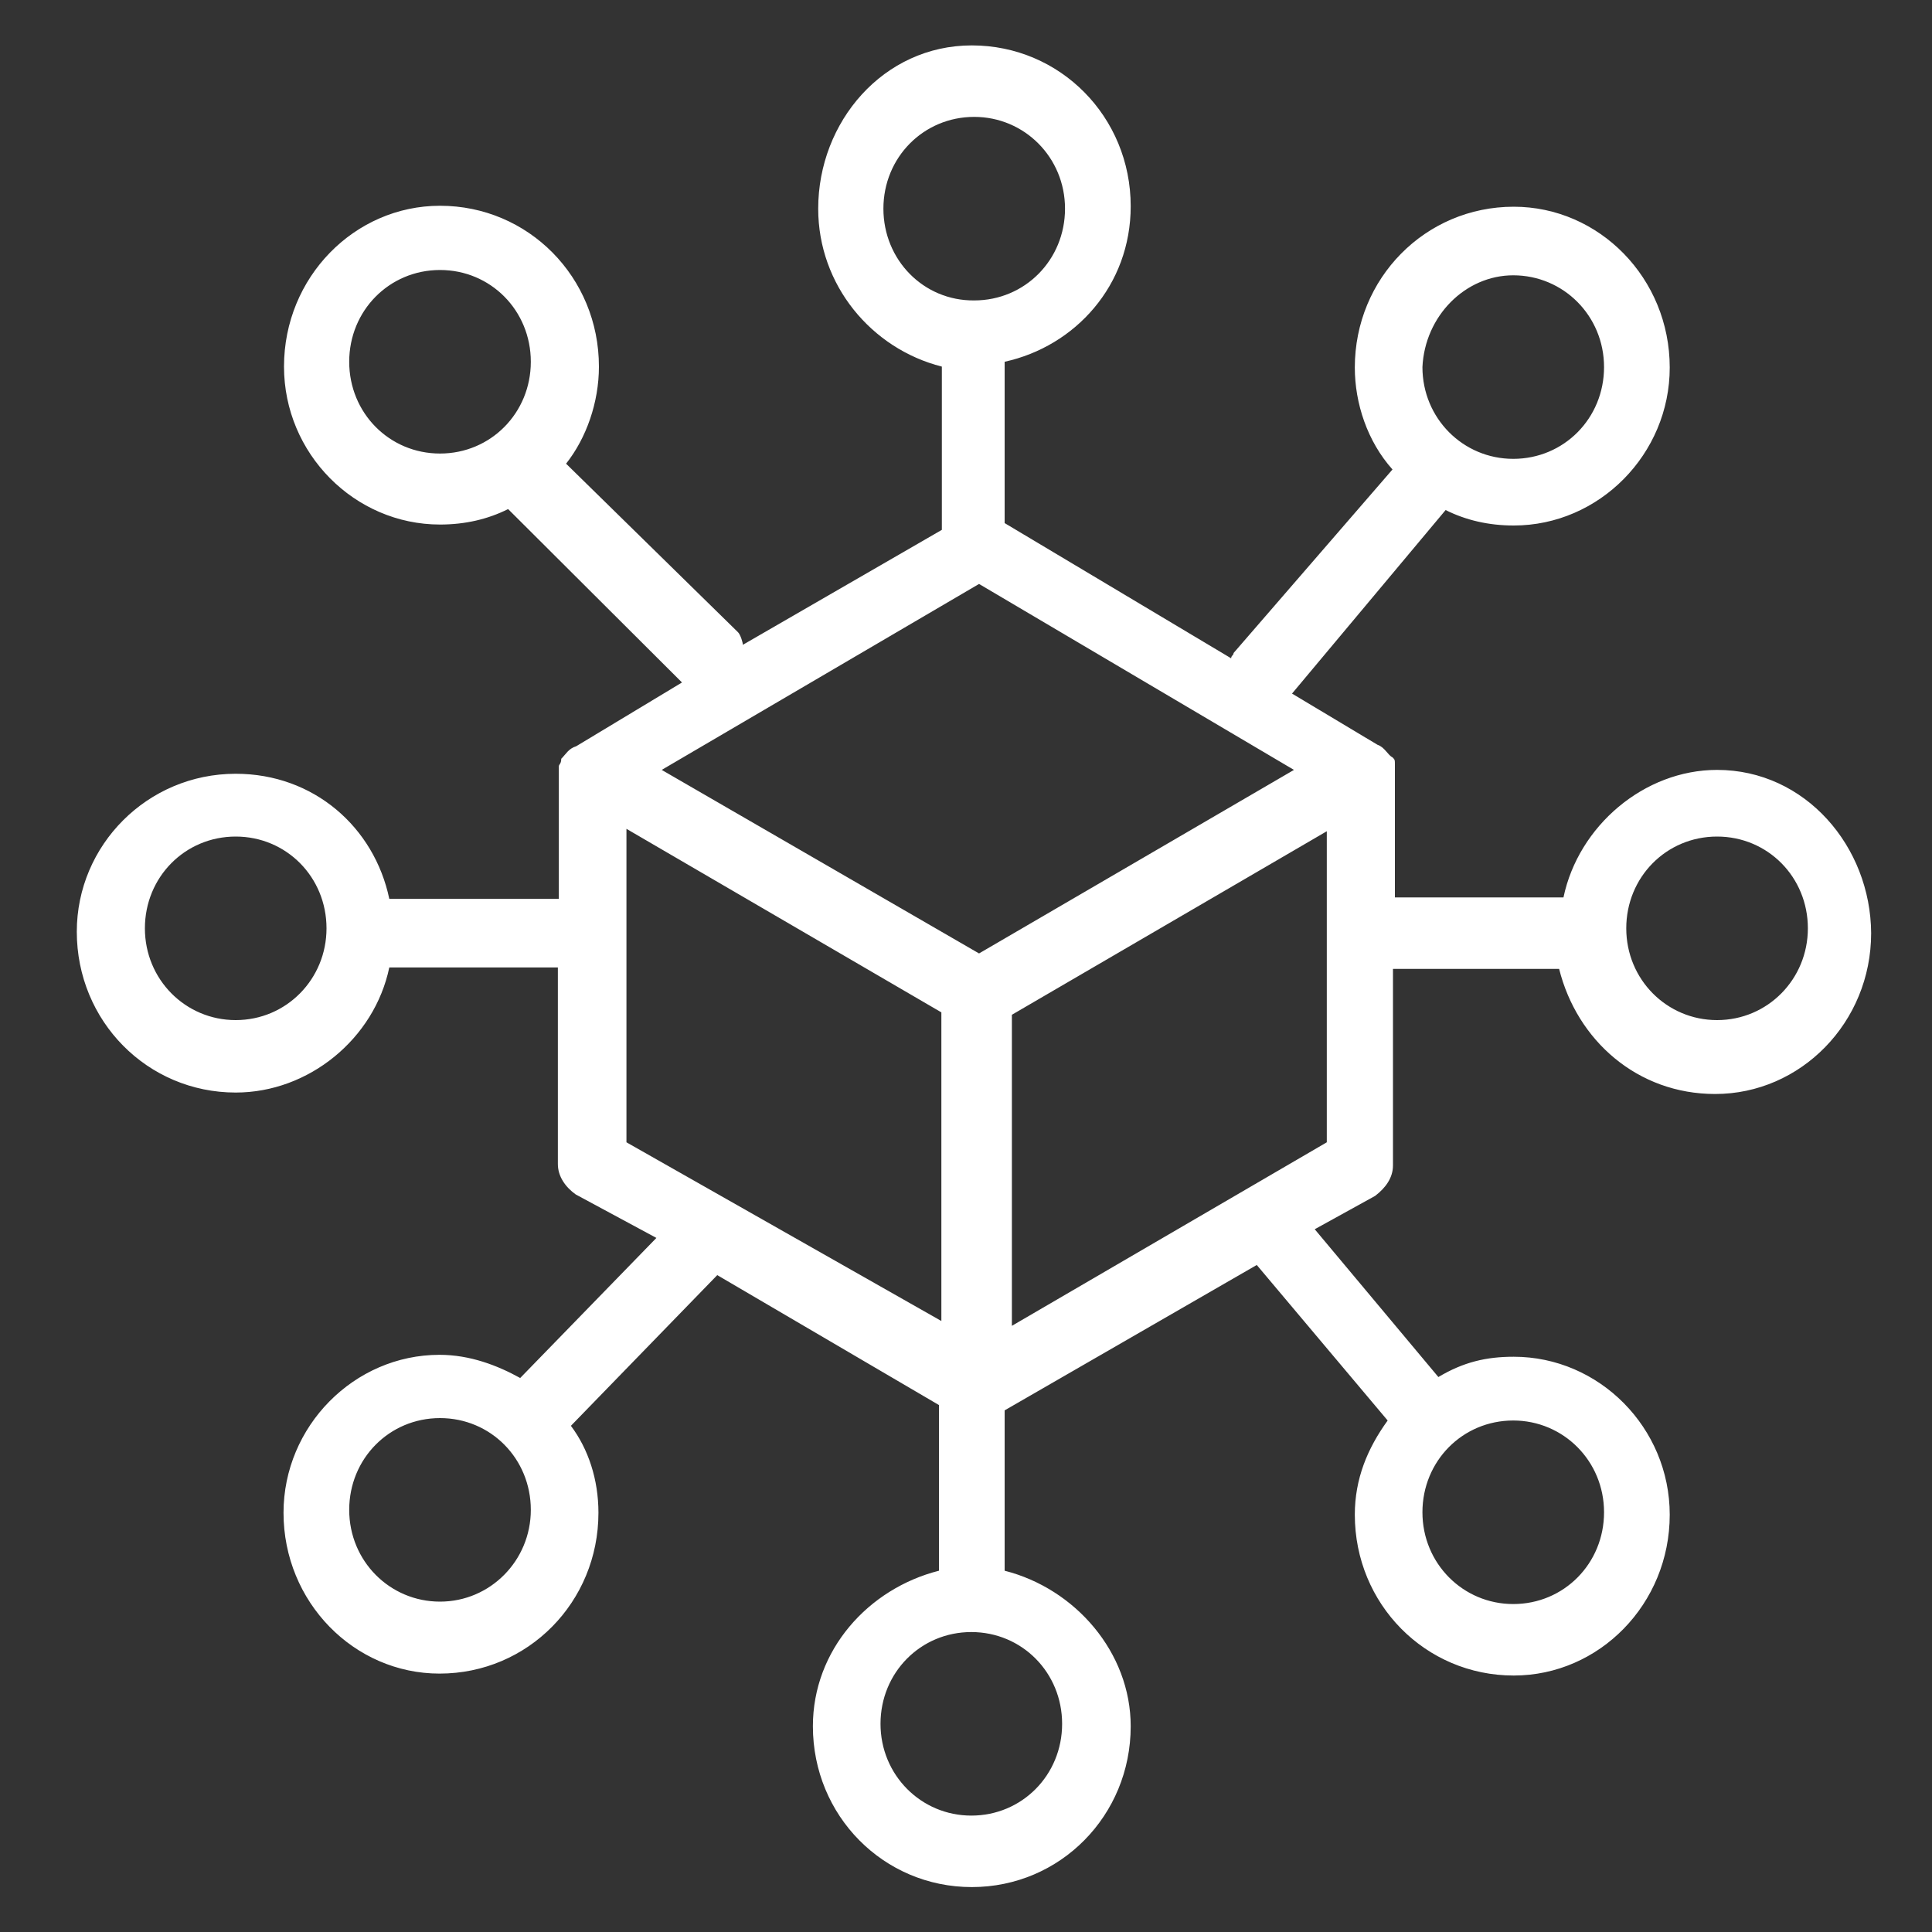
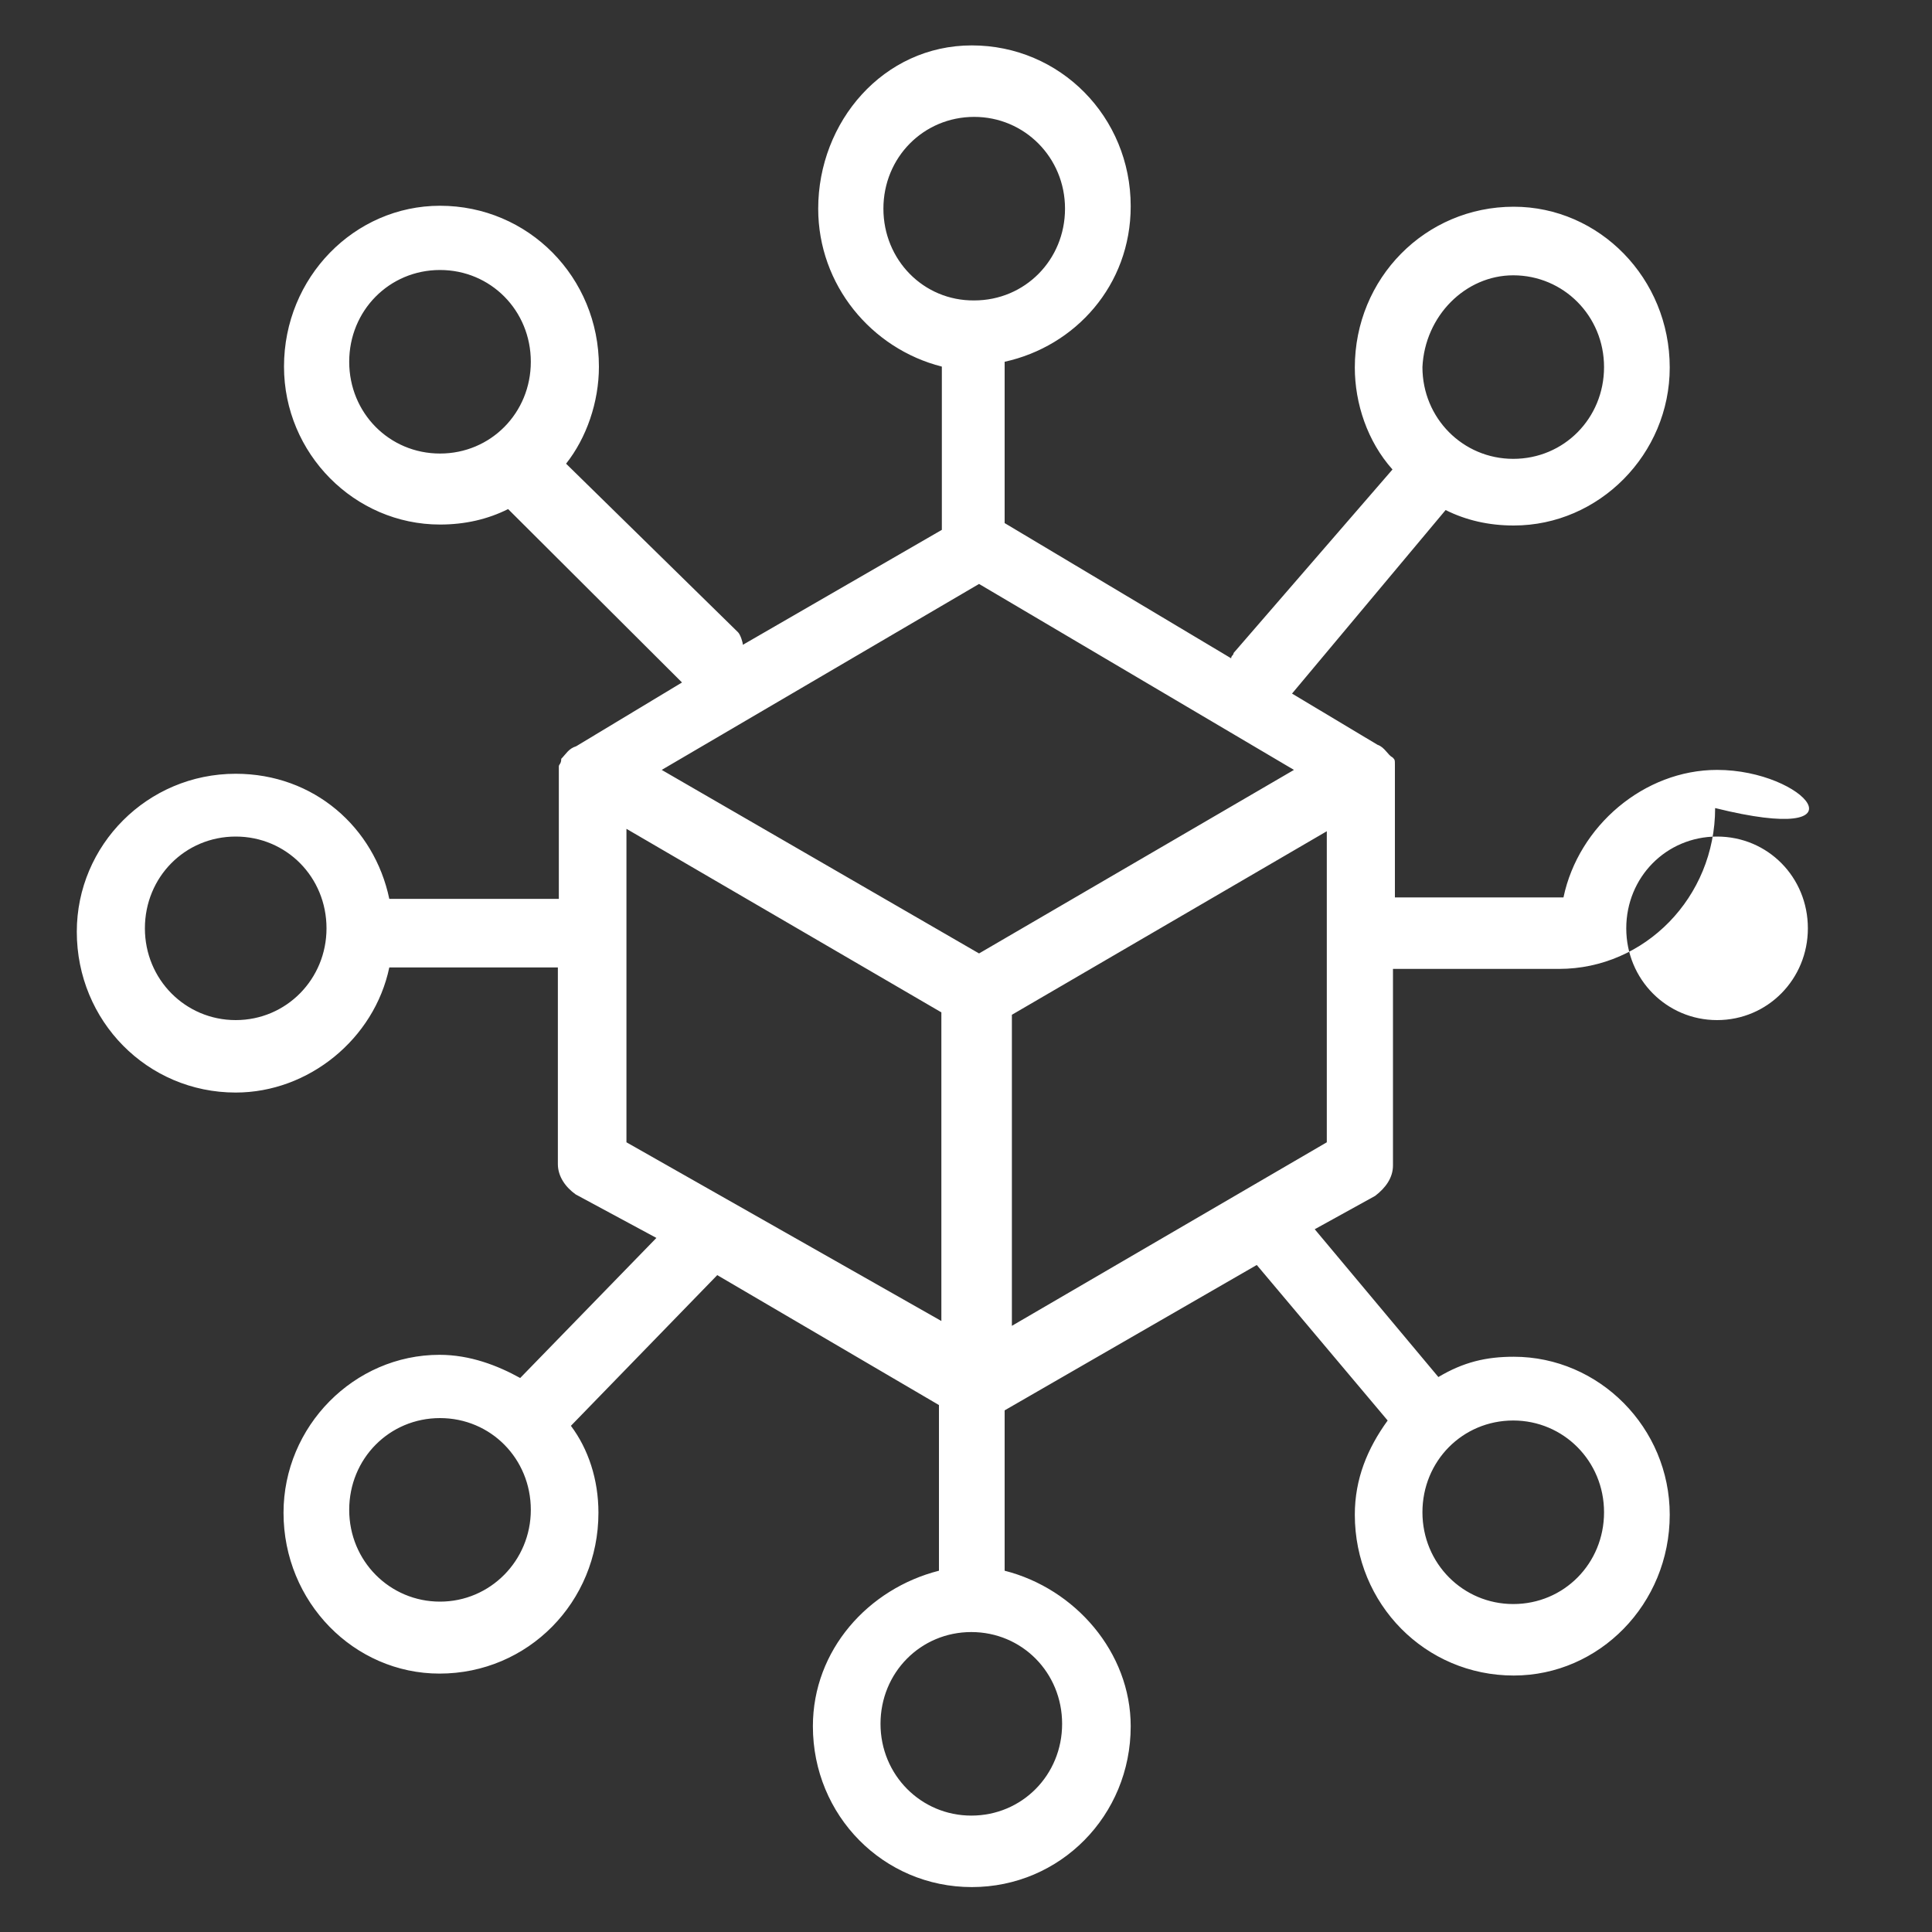
<svg xmlns="http://www.w3.org/2000/svg" version="1.1" id="Layer_1" x="0px" y="0px" viewBox="0 0 400 400" style="enable-background:new 0 0 400 400;" xml:space="preserve">
  <rect x="0" y="0" width="400" height="400" fill="#333333" stroke="none" />
  <style type="text/css">
	.st0{fill:#FFFFFF;}
</style>
  <g>
    <g>
      <g>
-         <path class="st0" d="M355.5,211.2L355.5,211.2c-10.4,0-18.8-8.4-18.8-19c0-10.6,8.3-19,18.8-19s18.8,8.4,18.8,19     C374.3,202.7,366,211.2,355.5,211.2L355.5,211.2z M274.7,236.5L274.7,236.5l-65.2,38v-64.4l65.2-38V236.5L274.7,236.5     L274.7,236.5z M219.9,356.9L219.9,356.9c0,10.6-8.3,19-18.8,19c-10.4,0-18.8-8.4-18.8-19c0-10.6,8.3-19,18.8-19     C211.6,337.9,219.9,346.3,219.9,356.9L219.9,356.9z M129.7,171.6L129.7,171.6l65.2,38v63.9l-65.2-37V171.6L129.7,171.6     L129.7,171.6z M182.9,43.2L182.9,43.2c0-10.6,8.3-19,18.8-19c10.4,0,18.8,8.4,18.8,19c0,10.6-8.3,19-18.8,19     C191.2,62.3,182.9,53.8,182.9,43.2L182.9,43.2z M202.7,120.9L202.7,120.9l65.2,38.5l-65.2,38l-65.7-38L202.7,120.9L202.7,120.9     L202.7,120.9z M332.1,313.1L332.1,313.1c0,10.6-8.3,19-18.8,19c-10.4,0-18.8-8.4-18.8-19c0-10.6,8.3-19,18.8-19     C323.7,294.1,332.1,302.5,332.1,313.1L332.1,313.1z M91.1,331.6L91.1,331.6c-10.4,0-18.8-8.4-18.8-19c0-10.6,8.3-19,18.8-19     s18.8,8.4,18.8,19C109.9,323.1,101.5,331.6,91.1,331.6L91.1,331.6z M48.8,211.2L48.8,211.2c-10.4,0-18.8-8.4-18.8-19     c0-10.6,8.3-19,18.8-19s18.8,8.4,18.8,19C67.6,202.7,59.3,211.2,48.8,211.2L48.8,211.2z M72.3,74.9L72.3,74.9     c0-10.6,8.3-19,18.8-19s18.8,8.4,18.8,19c0,10.6-8.3,19-18.8,19S72.3,85.5,72.3,74.9L72.3,74.9z M313.3,57L313.3,57     c10.4,0,18.8,8.4,18.8,19c0,10.6-8.3,19-18.8,19c-10.4,0-18.8-8.4-18.8-19C295,65.4,303.4,57,313.3,57L313.3,57z M355.5,159.4     L355.5,159.4c-15.1,0-28.7,11.6-31.8,26.4h-34.9v-25.3v-1.6v-0.5c0-1.1,0-1.1-0.5-1.6c-1-0.5-1.6-2.1-3.1-2.6l-17.7-10.6l31.8-38     c4.2,2.1,8.9,3.2,14.1,3.2c17.7,0,32.3-14.8,32.3-32.7c0-18.5-14.6-33.3-32.3-33.3c-18.3,0-32.9,14.8-32.9,33.3     c0,7.4,2.6,15.3,7.8,21.1l-32.9,38c0,0.5-0.5,0.5-0.5,1.1l-46.9-28V74.9c14.6-3.2,26.1-15.8,26.1-32.2     c0-18.5-14.6-33.3-32.9-33.3c-18.3,0-31.8,15.8-31.8,33.8c0,15.8,11,29,25.6,32.7v33.8l-41.2,23.8c0-0.5-0.5-2.1-1-2.6L117.2,96     c4.2-5.3,6.8-12.7,6.8-20.1c0-18.5-14.6-33.3-32.9-33.3c-17.7,0-32.3,14.8-32.3,33.3c0,18,14.6,32.7,32.3,32.7     c5.2,0,9.9-1.1,14.1-3.2l36,35.9l-21.9,13.2c-1.6,0.5-2.1,1.6-3.1,2.6c0,1.1-0.5,1.1-0.5,1.6v0.5v1.6v25.3H80.6     c-3.1-14.8-15.6-25.9-31.8-25.9c-18.3,0-32.9,14.8-32.9,32.7c0,18.5,14.6,33.3,32.9,33.3c15.1,0,28.7-11.1,31.8-25.9h34.9v40.7     c0,2.6,1.6,4.8,3.7,6.3l16.7,9l-28.2,29c-4.7-2.6-10.4-4.8-16.7-4.8c-17.7,0-32.3,14.8-32.3,32.7c0,18.5,14.6,33.3,32.3,33.3     c18.3,0,32.9-14.8,32.9-33.3c0-6.9-2.1-13.2-5.7-18l30.3-31.2l45.9,26.9v34.3c-14.6,3.7-26.1,16.4-26.1,32.2     c0,18.5,14.6,33.3,32.9,33.3c18.3,0,32.9-14.8,32.9-33.3c0-15.3-11.5-28.5-26.1-32.2V292l52.2-30.1l27.1,32.2     c-4.2,5.8-6.8,12.1-6.8,19.5c0,18.5,14.6,33.3,32.9,33.3c17.7,0,32.3-14.8,32.3-33.3c0-18-14.6-32.7-32.3-32.7     c-5.7,0-10.4,1.1-15.6,4.2l-25.6-30.6l12.5-6.9c2.1-1.6,3.7-3.7,3.7-6.3v-40.7h34.4c3.7,14.8,16.2,25.9,32.3,25.9     c17.7,0,32.3-14.8,32.3-33.3C387.3,175.3,373.8,159.4,355.5,159.4L355.5,159.4z" />
+         <path class="st0" d="M355.5,211.2L355.5,211.2c-10.4,0-18.8-8.4-18.8-19c0-10.6,8.3-19,18.8-19s18.8,8.4,18.8,19     C374.3,202.7,366,211.2,355.5,211.2L355.5,211.2z M274.7,236.5L274.7,236.5l-65.2,38v-64.4l65.2-38V236.5L274.7,236.5     L274.7,236.5z M219.9,356.9L219.9,356.9c0,10.6-8.3,19-18.8,19c-10.4,0-18.8-8.4-18.8-19c0-10.6,8.3-19,18.8-19     C211.6,337.9,219.9,346.3,219.9,356.9L219.9,356.9z M129.7,171.6L129.7,171.6l65.2,38v63.9l-65.2-37V171.6L129.7,171.6     L129.7,171.6z M182.9,43.2L182.9,43.2c0-10.6,8.3-19,18.8-19c10.4,0,18.8,8.4,18.8,19c0,10.6-8.3,19-18.8,19     C191.2,62.3,182.9,53.8,182.9,43.2L182.9,43.2z M202.7,120.9L202.7,120.9l65.2,38.5l-65.2,38l-65.7-38L202.7,120.9L202.7,120.9     L202.7,120.9z M332.1,313.1L332.1,313.1c0,10.6-8.3,19-18.8,19c-10.4,0-18.8-8.4-18.8-19c0-10.6,8.3-19,18.8-19     C323.7,294.1,332.1,302.5,332.1,313.1L332.1,313.1z M91.1,331.6L91.1,331.6c-10.4,0-18.8-8.4-18.8-19c0-10.6,8.3-19,18.8-19     s18.8,8.4,18.8,19C109.9,323.1,101.5,331.6,91.1,331.6L91.1,331.6z M48.8,211.2L48.8,211.2c-10.4,0-18.8-8.4-18.8-19     c0-10.6,8.3-19,18.8-19s18.8,8.4,18.8,19C67.6,202.7,59.3,211.2,48.8,211.2L48.8,211.2z M72.3,74.9L72.3,74.9     c0-10.6,8.3-19,18.8-19s18.8,8.4,18.8,19c0,10.6-8.3,19-18.8,19S72.3,85.5,72.3,74.9L72.3,74.9z M313.3,57L313.3,57     c10.4,0,18.8,8.4,18.8,19c0,10.6-8.3,19-18.8,19c-10.4,0-18.8-8.4-18.8-19C295,65.4,303.4,57,313.3,57L313.3,57z M355.5,159.4     L355.5,159.4c-15.1,0-28.7,11.6-31.8,26.4h-34.9v-25.3v-1.6v-0.5c0-1.1,0-1.1-0.5-1.6c-1-0.5-1.6-2.1-3.1-2.6l-17.7-10.6l31.8-38     c4.2,2.1,8.9,3.2,14.1,3.2c17.7,0,32.3-14.8,32.3-32.7c0-18.5-14.6-33.3-32.3-33.3c-18.3,0-32.9,14.8-32.9,33.3     c0,7.4,2.6,15.3,7.8,21.1l-32.9,38c0,0.5-0.5,0.5-0.5,1.1l-46.9-28V74.9c14.6-3.2,26.1-15.8,26.1-32.2     c0-18.5-14.6-33.3-32.9-33.3c-18.3,0-31.8,15.8-31.8,33.8c0,15.8,11,29,25.6,32.7v33.8l-41.2,23.8c0-0.5-0.5-2.1-1-2.6L117.2,96     c4.2-5.3,6.8-12.7,6.8-20.1c0-18.5-14.6-33.3-32.9-33.3c-17.7,0-32.3,14.8-32.3,33.3c0,18,14.6,32.7,32.3,32.7     c5.2,0,9.9-1.1,14.1-3.2l36,35.9l-21.9,13.2c-1.6,0.5-2.1,1.6-3.1,2.6c0,1.1-0.5,1.1-0.5,1.6v0.5v1.6v25.3H80.6     c-3.1-14.8-15.6-25.9-31.8-25.9c-18.3,0-32.9,14.8-32.9,32.7c0,18.5,14.6,33.3,32.9,33.3c15.1,0,28.7-11.1,31.8-25.9h34.9v40.7     c0,2.6,1.6,4.8,3.7,6.3l16.7,9l-28.2,29c-4.7-2.6-10.4-4.8-16.7-4.8c-17.7,0-32.3,14.8-32.3,32.7c0,18.5,14.6,33.3,32.3,33.3     c18.3,0,32.9-14.8,32.9-33.3c0-6.9-2.1-13.2-5.7-18l30.3-31.2l45.9,26.9v34.3c-14.6,3.7-26.1,16.4-26.1,32.2     c0,18.5,14.6,33.3,32.9,33.3c18.3,0,32.9-14.8,32.9-33.3c0-15.3-11.5-28.5-26.1-32.2V292l52.2-30.1l27.1,32.2     c-4.2,5.8-6.8,12.1-6.8,19.5c0,18.5,14.6,33.3,32.9,33.3c17.7,0,32.3-14.8,32.3-33.3c0-18-14.6-32.7-32.3-32.7     c-5.7,0-10.4,1.1-15.6,4.2l-25.6-30.6l12.5-6.9c2.1-1.6,3.7-3.7,3.7-6.3v-40.7h34.4c17.7,0,32.3-14.8,32.3-33.3C387.3,175.3,373.8,159.4,355.5,159.4L355.5,159.4z" />
      </g>
    </g>
  </g>
</svg>